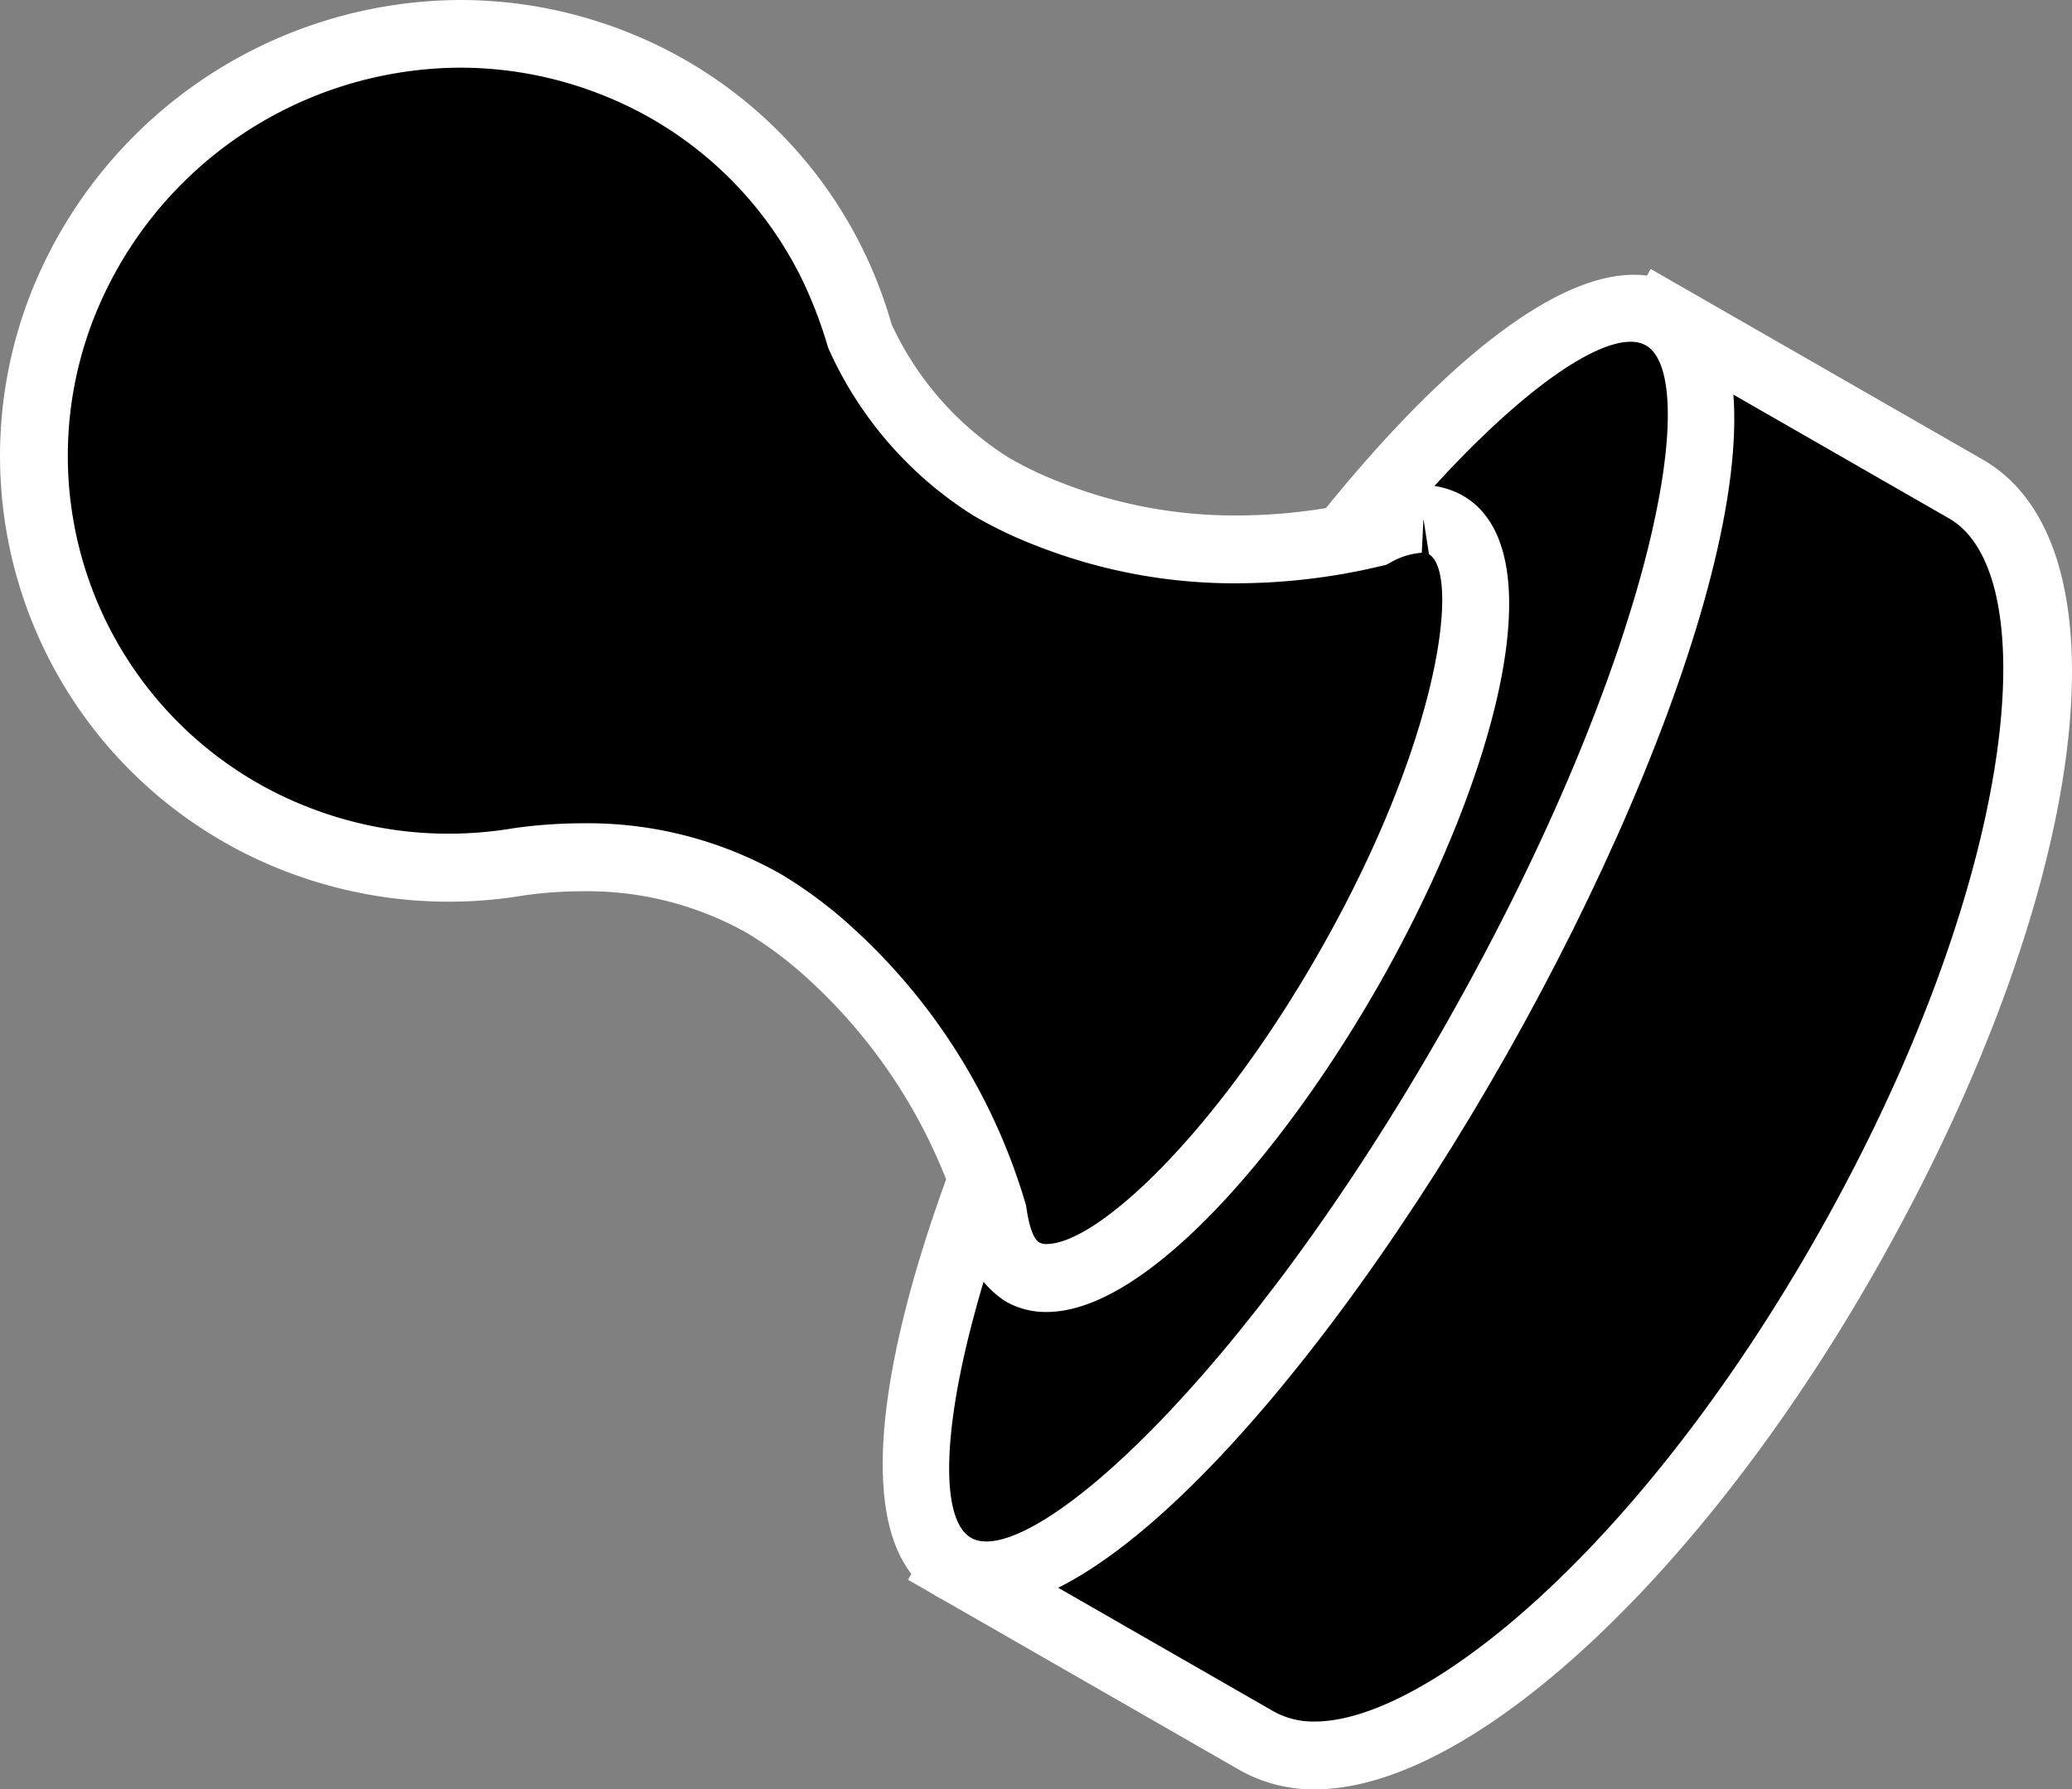
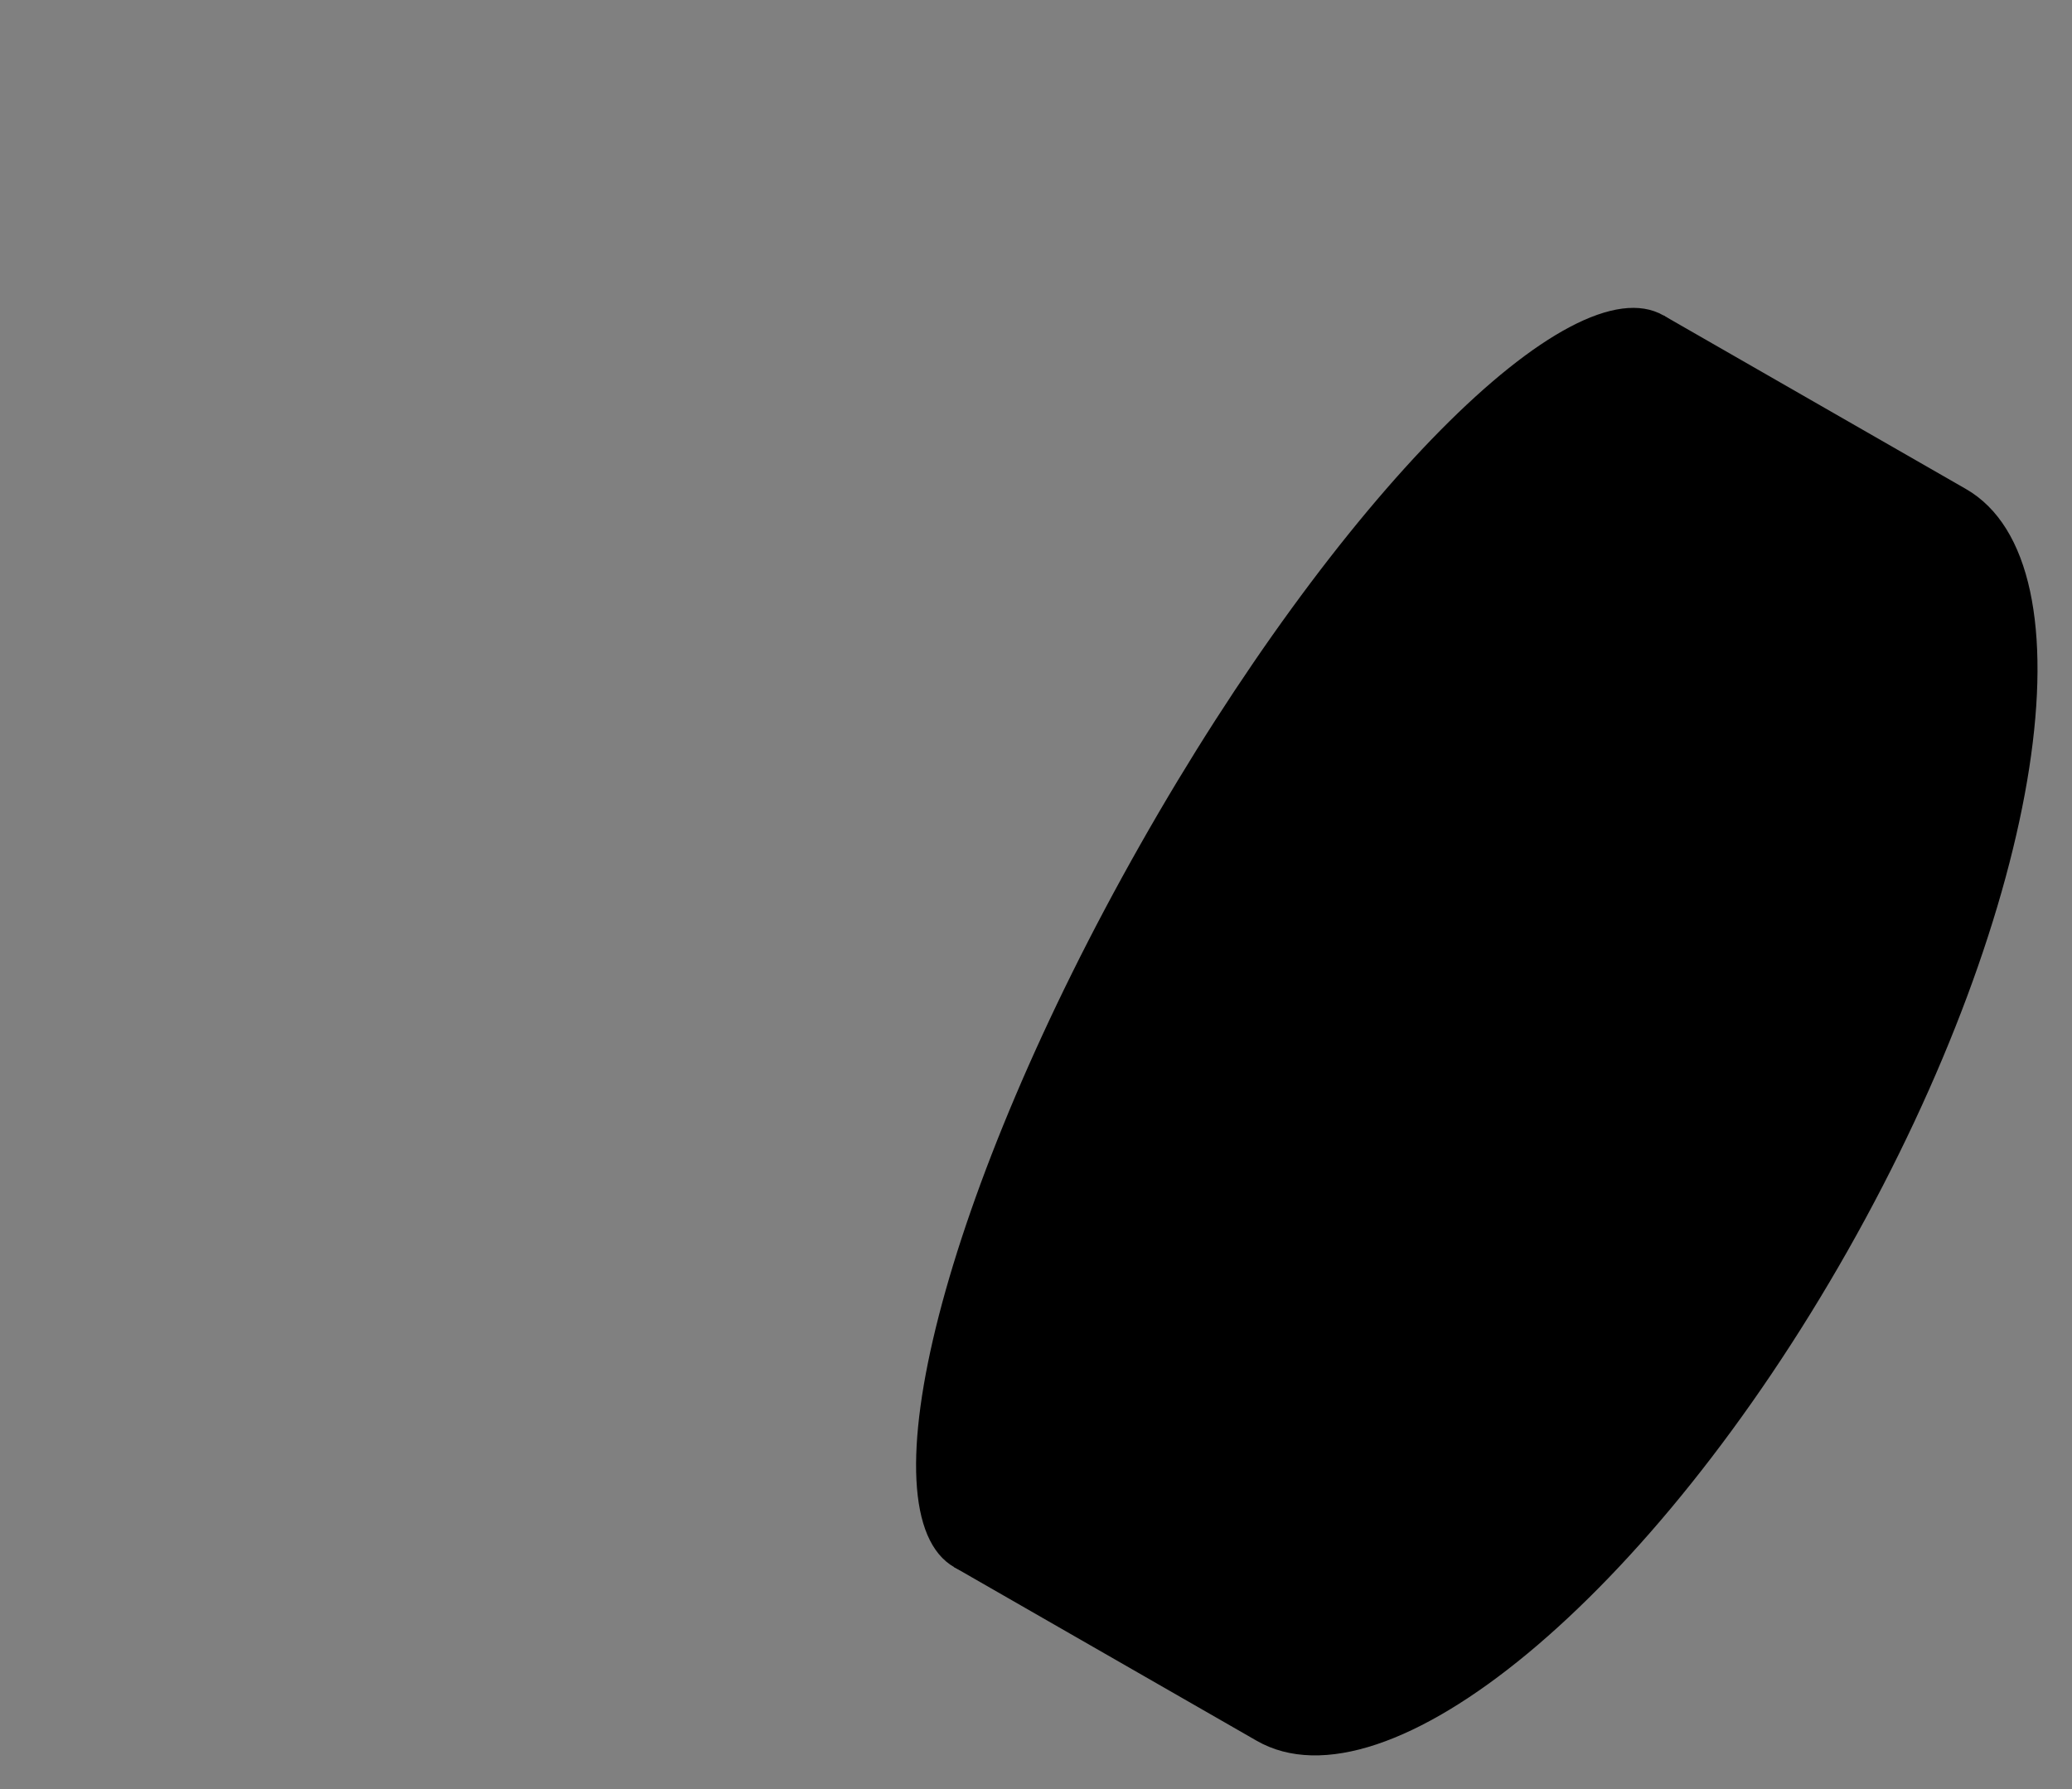
<svg xmlns="http://www.w3.org/2000/svg" width="100" height="86.376" viewBox="0 0 100 86.376">
  <rect x="0" y="0" width="100" height="86.376" fill="#808080" stroke="none" />
  <g id="グループ_1992" data-name="グループ 1992" transform="translate(6323.173 15373.387)">
    <path id="パス_731" data-name="パス 731" d="M39.23,113.184l14.6,8.38c6.3,3.618,3.748,20.077-5.7,36.763S25.9,185.608,19.6,181.99L5,173.61Z" transform="translate(-6282.124 -15471.347)" />
-     <path id="パス_732" data-name="パス 732" d="M34.043,106.344l16.026,9.2c7.31,4.2,5.12,20.958-5.094,38.99-8.405,14.838-19.563,25.2-27.132,25.2a7.2,7.2,0,0,1-3.633-.926L-1.8,169.619Zm-16.2,70.117c5.307,0,15.622-8.25,24.284-23.541,9.613-16.97,11.043-31.822,6.313-34.537l-13.171-7.561L2.653,168.4l13.187,7.57A3.918,3.918,0,0,0,17.843,176.461Z" transform="translate(-6277.549 -15466.746)" fill="#fff" />
    <path id="パス_733" data-name="パス 733" d="M135.971,171.084c4.491,2.578,15.793-8.859,25.246-25.545s13.474-32.3,8.984-34.88-15.793,8.859-25.246,25.545-13.474,32.3-8.984,34.88" transform="translate(-6413.094 -15468.821)" />
-     <path id="パス_2628" data-name="パス 2628" d="M11.012,0c7.23,0,11.012,18.292,11.012,36.361S18.242,72.722,11.012,72.722,0,54.43,0,36.361,3.783,0,11.012,0Zm0,69.447c3.155,0,7.738-12.889,7.738-33.087S14.167,3.274,11.012,3.274,3.274,16.163,3.274,36.361,7.857,69.447,11.012,69.447Z" transform="matrix(-0.87, -0.492, 0.492, -0.87, -6268.331, -15290.881)" fill="#fff" />
-     <path id="パス_734" data-name="パス 734" d="M222.249,17.879A20.563,20.563,0,0,1,248.617,6.356a19.8,19.8,0,0,1,11.975,13.094,16.929,16.929,0,0,0,6.37,7.4,19.461,19.461,0,0,0,2.858,1.36,26.219,26.219,0,0,0,15.645.884,5.028,5.028,0,0,1,2.38-.673,2.266,2.266,0,0,1,1.082.288c3.108,1.784,1.054,11.3-4.587,21.262s-12.734,16.585-15.842,14.8A3.38,3.38,0,0,1,267.1,62.04,27.525,27.525,0,0,0,258.9,49.1a20.364,20.364,0,0,0-2.827-2.083A18.533,18.533,0,0,0,244.2,44.964,20.245,20.245,0,0,1,233.517,43.9a19.84,19.84,0,0,1-11.268-26.017" transform="translate(-6542.314 -15376.749)" />
-     <path id="パス_735" data-name="パス 735" d="M237.96,0a21.811,21.811,0,0,1,7.868,1.465,21.439,21.439,0,0,1,12.961,14.175,15.092,15.092,0,0,0,5.65,6.447,17.711,17.711,0,0,0,2.6,1.233,22.825,22.825,0,0,0,8.422,1.563,26.931,26.931,0,0,0,6.058-.705,6.556,6.556,0,0,1,2.865-.762,4.025,4.025,0,0,1,1.975.506c4.622,2.653,1.5,13.825-3.977,23.489-4.489,7.925-11.211,15.922-16.107,15.922a3.912,3.912,0,0,1-1.975-.508,4.836,4.836,0,0,1-2.2-3.963,25.963,25.963,0,0,0-7.641-11.88,18.6,18.6,0,0,0-2.584-1.911,15.705,15.705,0,0,0-8.007-2.047,20.5,20.5,0,0,0-2.816.2,21.889,21.889,0,0,1-11.5-1.161,21.477,21.477,0,0,1-12.2-28.156A22.389,22.389,0,0,1,237.96,0Zm37.505,28.158a26.085,26.085,0,0,1-9.624-1.792,20.874,20.874,0,0,1-3.112-1.487,18.371,18.371,0,0,1-7-8.1,21.254,21.254,0,0,0-1.212-3.2,18.147,18.147,0,0,0-9.868-9.066,18.55,18.55,0,0,0-6.691-1.246,19.088,19.088,0,0,0-17.569,11.853,18.2,18.2,0,0,0,10.337,23.879,18.54,18.54,0,0,0,6.688,1.245,18.845,18.845,0,0,0,3.137-.264,23.941,23.941,0,0,1,3.314-.238,18.934,18.934,0,0,1,9.653,2.491,21.732,21.732,0,0,1,3.068,2.255,29.16,29.16,0,0,1,8.7,13.708c.148,1.066.366,1.624.642,1.783a.644.644,0,0,0,.344.073c2.491,0,8.268-5.452,13.258-14.261,5.839-10.307,6.683-18.182,5.2-19.035l-.267-1.708-.079,1.636a3.511,3.511,0,0,0-1.546.49l-.179.093-.2.047A30.254,30.254,0,0,1,275.465,28.157Z" transform="translate(-6538.937 -15373.387)" fill="#fff" />
  </g>
</svg>